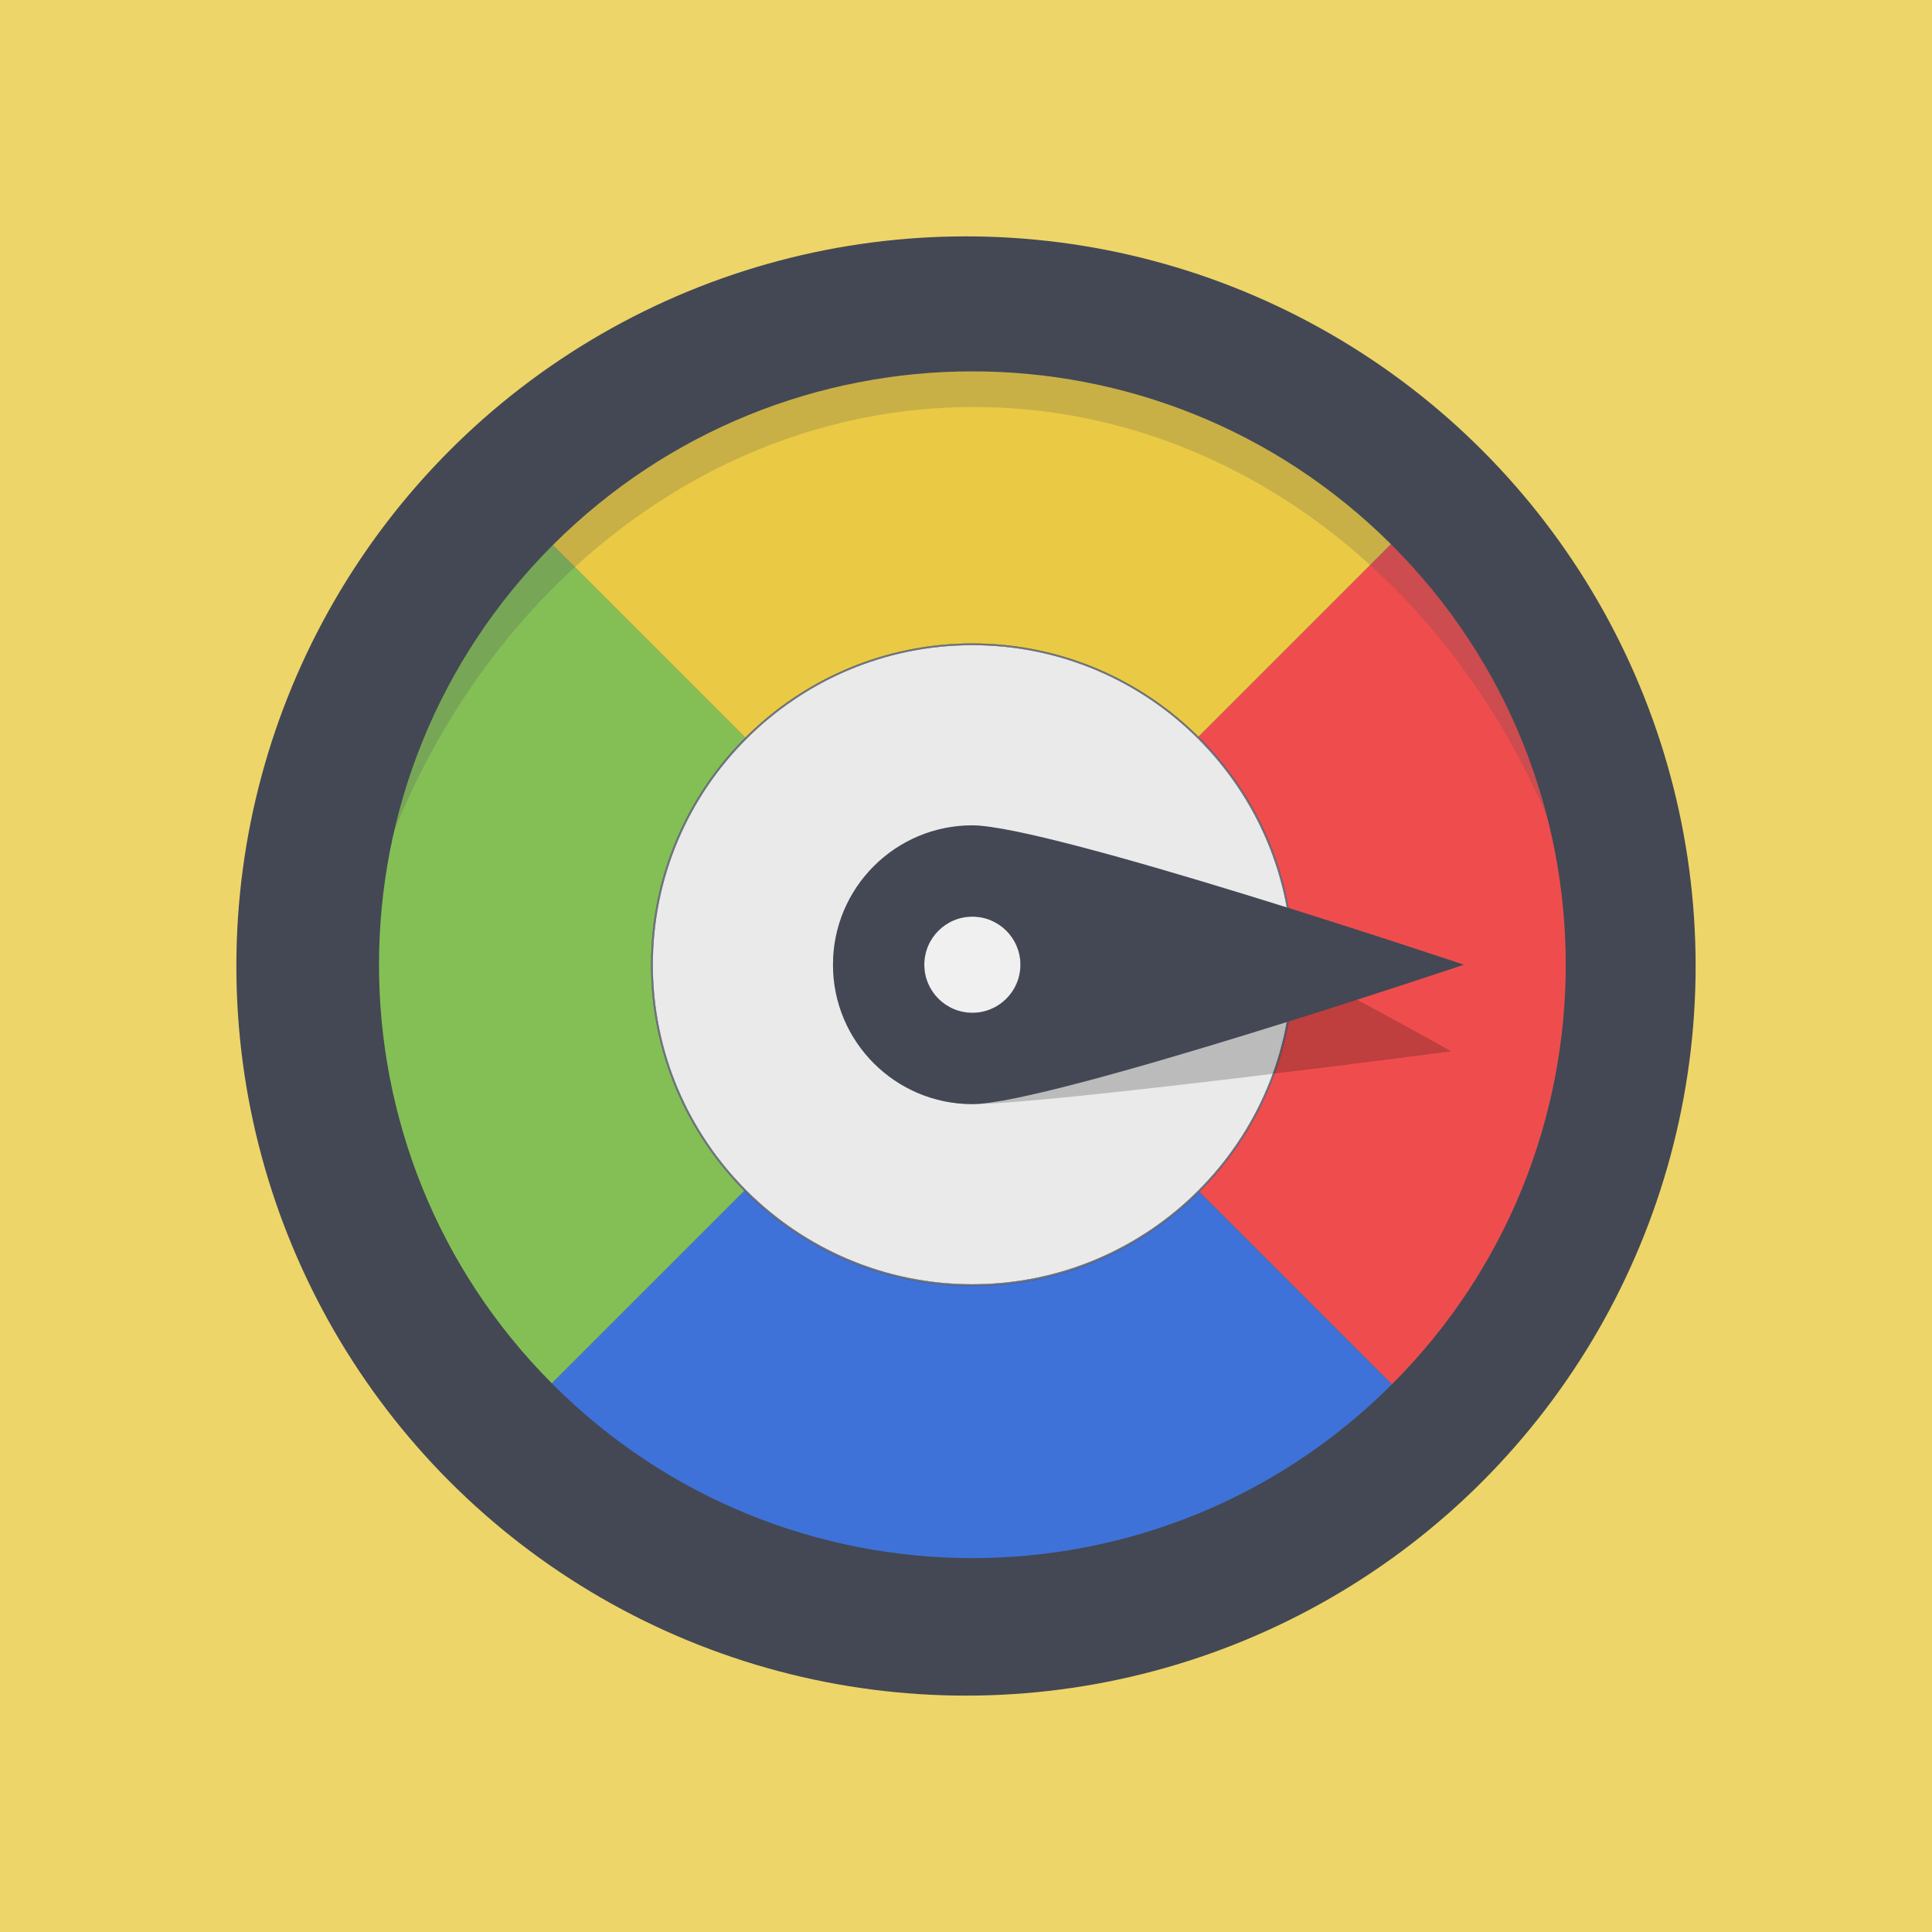
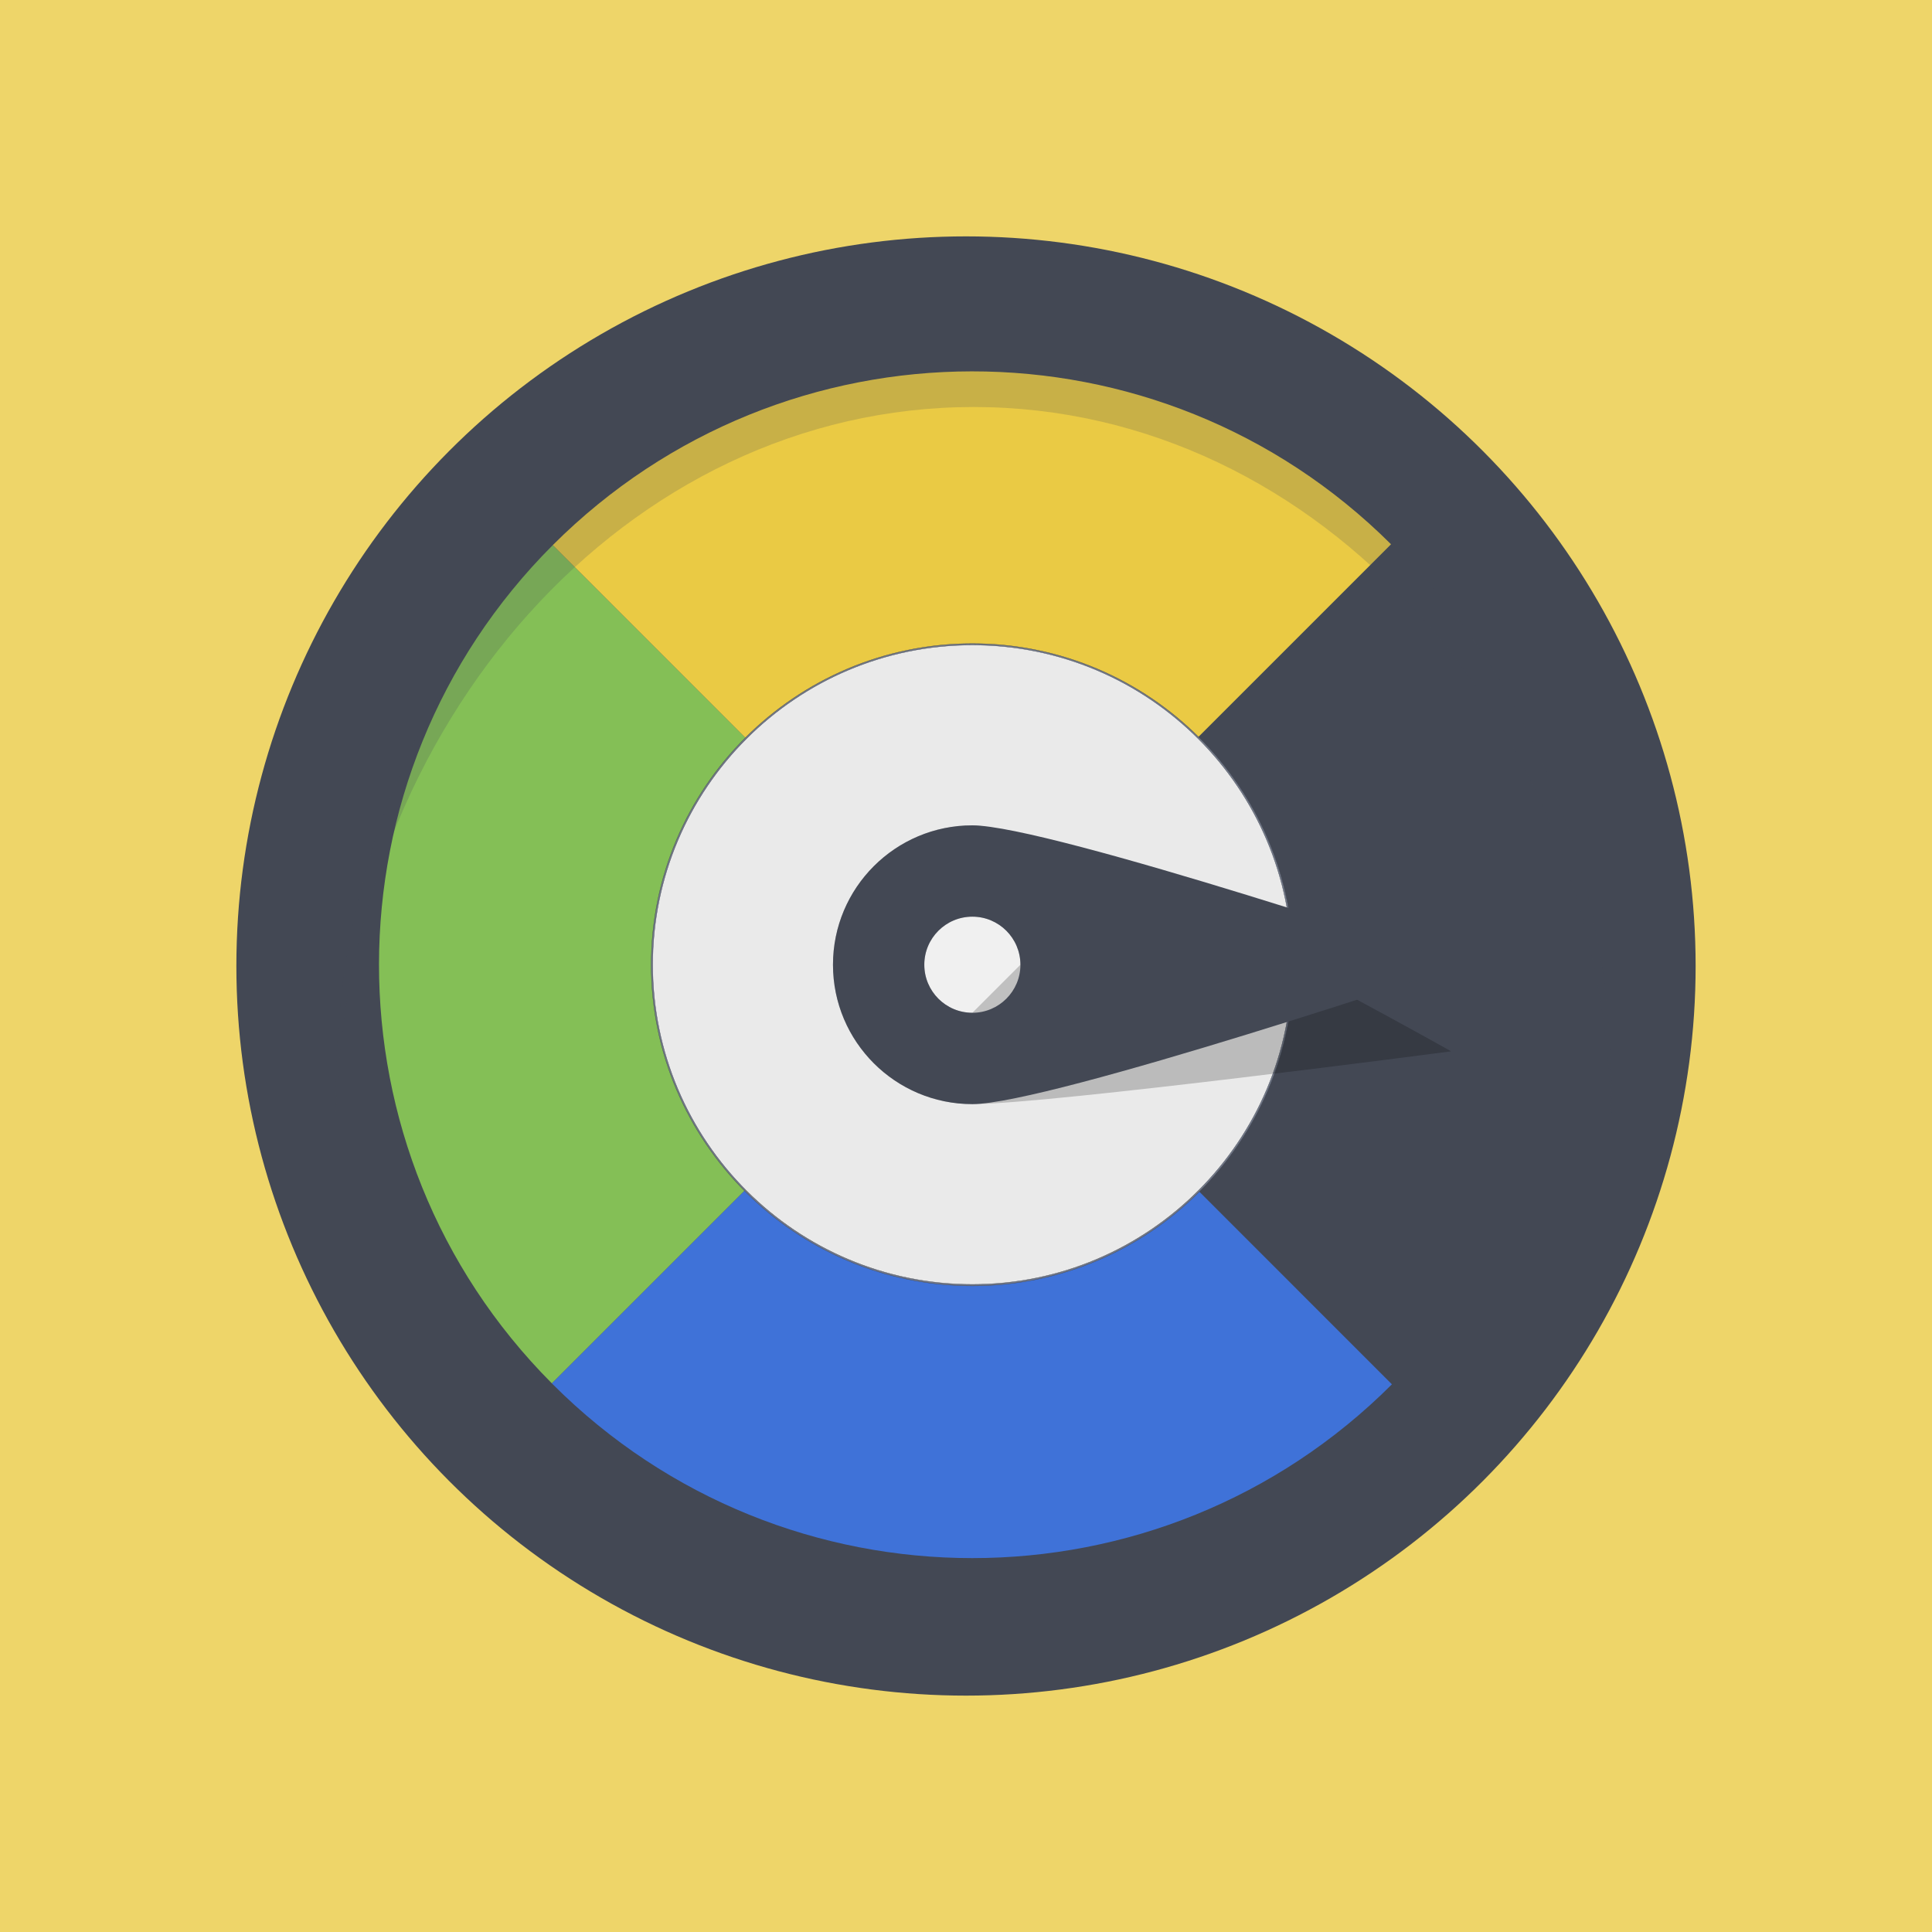
<svg xmlns="http://www.w3.org/2000/svg" version="1.1" id="Layer_2" x="0px" y="0px" width="256px" height="256px" viewBox="472 272 256 256" xml:space="preserve">
  <rect x="472" y="272" fill="#EED569" width="256" height="256" />
  <g>
    <circle fill="#434854" cx="600" cy="400" r="96.679" />
  </g>
  <g>
    <g>
      <path fill="#84BF56" d="M545.245,344.235c-30.662,30.665-30.7,80.357-0.117,111.07l55.598-55.593L545.245,344.235z" />
    </g>
    <g>
      <path fill="#EACA44" d="M656.319,344.118c-30.717-30.586-80.407-30.548-111.074,0.117l55.48,55.478L656.319,344.118z" />
    </g>
    <g>
      <path fill="#3F72D8" d="M545.128,455.306c0.04,0.04,0.079,0.083,0.117,0.122c30.707,30.706,80.489,30.706,111.193,0    l-55.713-55.715L545.128,455.306z" />
    </g>
    <g>
-       <path fill="#EF4D4D" d="M600.726,399.713l55.713,55.715c30.707-30.706,30.707-80.488,0-111.192c-0.04-0.04-0.08-0.078-0.119-0.117    L600.726,399.713z" />
-     </g>
+       </g>
  </g>
  <g opacity="0.2">
    <path fill="#434854" d="M601.012,325.932c45.845,0,83.163,41.742,84.489,93.809c0.024-0.952,0.04-1.908,0.04-2.869   c0-53.394-37.845-96.677-84.529-96.677s-84.53,43.283-84.53,96.677c0,0.961,0.017,1.917,0.041,2.869   C517.848,367.674,555.167,325.932,601.012,325.932z" />
  </g>
  <g>
    <circle fill="#EAEAEA" stroke="#434854" stroke-width="0.043" stroke-miterlimit="10" cx="600.844" cy="399.832" r="42.458" />
    <path fill="#727989" stroke="#434854" stroke-width="0.043" stroke-miterlimit="10" d="M600.844,442.386   c-23.466,0-42.554-19.09-42.554-42.555s19.088-42.553,42.554-42.553c23.463,0,42.552,19.088,42.552,42.553   S624.307,442.386,600.844,442.386z M600.844,357.469c-23.359,0-42.361,19.004-42.361,42.362s19.002,42.36,42.361,42.36   c23.356,0,42.359-19.002,42.359-42.36S624.2,357.469,600.844,357.469z" />
  </g>
  <g opacity="0.3">
    <circle fill="#FFFFFF" cx="600.844" cy="399.832" r="6.368" />
  </g>
  <g opacity="0.2">
-     <path d="M600.844,381.363c-10.201,0-18.469,8.269-18.469,18.468c0,10.2,8.268,18.47,18.469,18.47c10.199,0,63.44-6.995,63.44-6.995   S611.043,381.363,600.844,381.363z M600.844,406.199c-3.519,0-6.369-2.852-6.369-6.368c0-3.518,2.852-6.369,6.369-6.369   c3.516,0,6.368,2.852,6.368,6.369C607.212,403.348,604.359,406.199,600.844,406.199z" />
+     <path d="M600.844,381.363c-10.201,0-18.469,8.269-18.469,18.468c0,10.2,8.268,18.47,18.469,18.47c10.199,0,63.44-6.995,63.44-6.995   S611.043,381.363,600.844,381.363z M600.844,406.199c-3.519,0-6.369-2.852-6.369-6.368c0-3.518,2.852-6.369,6.369-6.369   c3.516,0,6.368,2.852,6.368,6.369z" />
  </g>
  <g>
    <path fill="#434854" d="M600.844,381.363c-10.201,0-18.469,8.269-18.469,18.468c0,10.2,8.268,18.47,18.469,18.47   c10.199,0,65.127-18.47,65.127-18.47S611.043,381.363,600.844,381.363z M600.844,406.199c-3.519,0-6.369-2.852-6.369-6.368   c0-3.518,2.852-6.369,6.369-6.369c3.516,0,6.368,2.852,6.368,6.369C607.212,403.348,604.359,406.199,600.844,406.199z" />
  </g>
</svg>